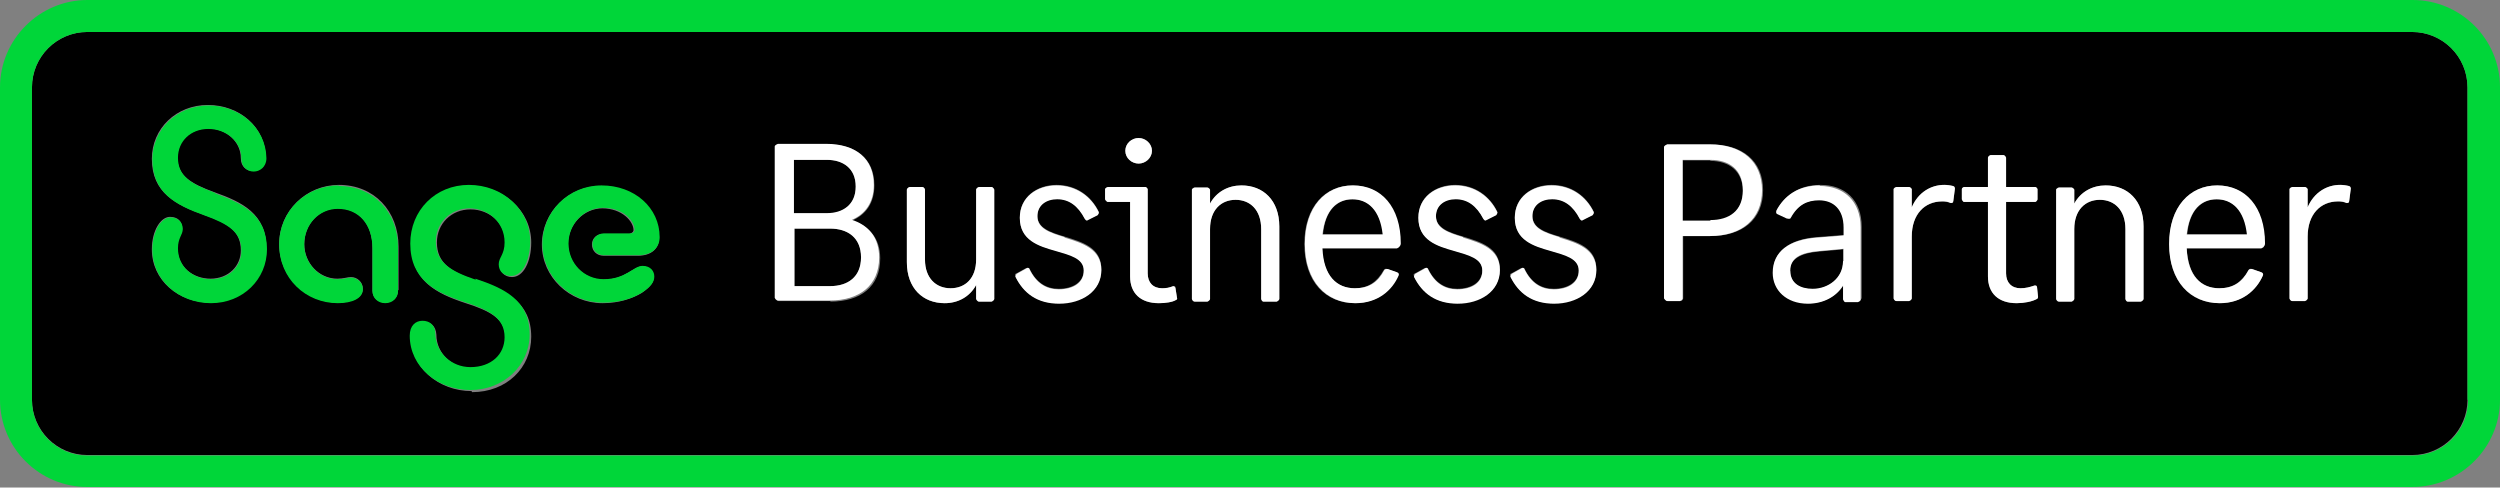
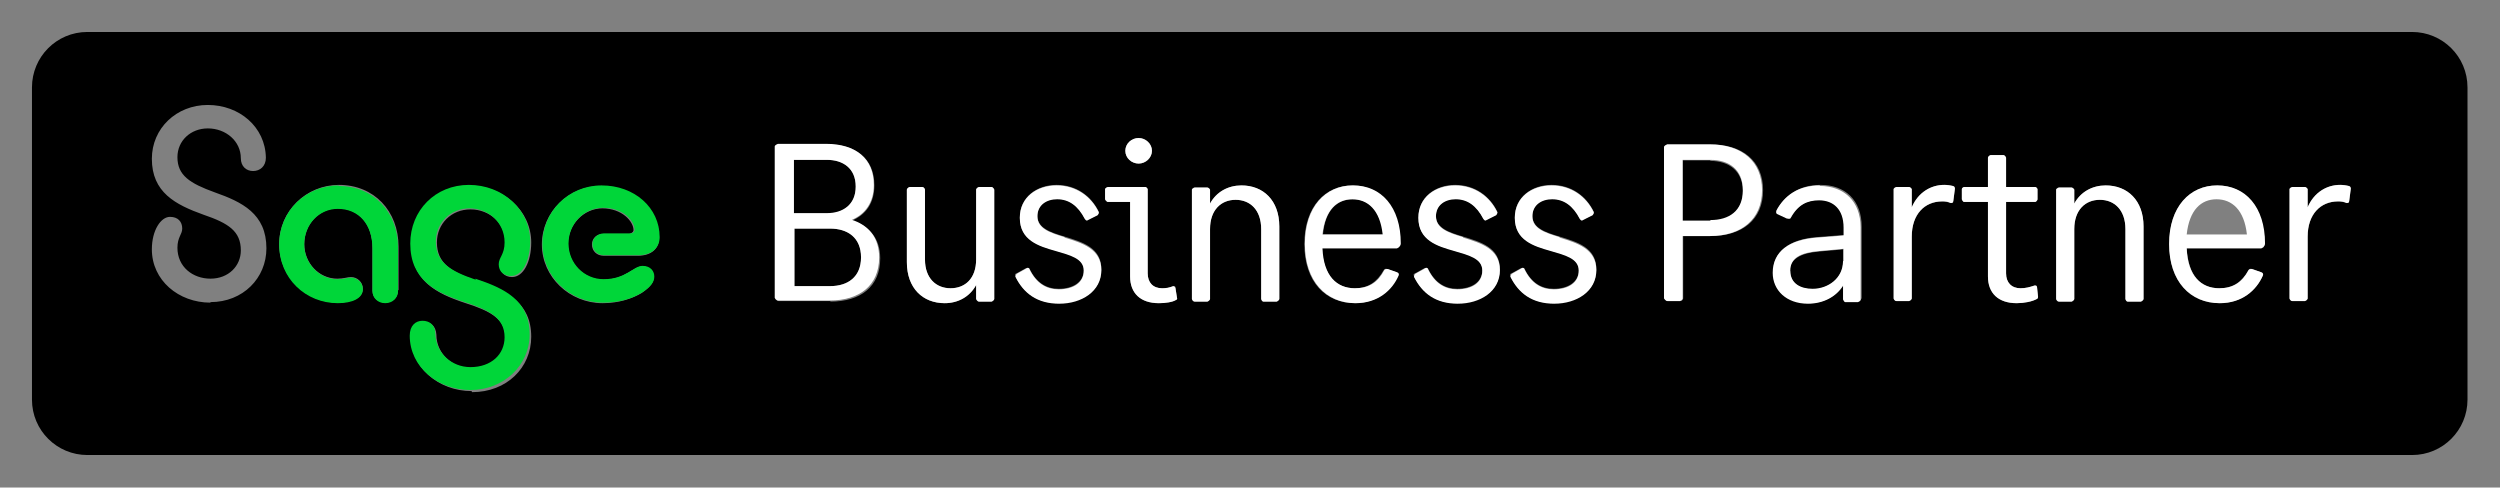
<svg xmlns="http://www.w3.org/2000/svg" id="Calque_2" data-name="Calque 2" viewBox="0 0 46.92 9.15">
  <rect x="0" y="0" width="46.92" height="9.15" fill="#808080" stroke="none" />
  <defs>
    <style> .cls-1, .cls-2, .cls-3 { stroke-width: 0px; } .cls-2 { fill: #fff; } .cls-3 { fill: #00d639; } </style>
  </defs>
  <g id="Calque_1-2" data-name="Calque 1">
    <g>
      <path class="cls-1" d="M25.39,3.74c-.29,0-.52.2-.56.66h1.13c-.05-.46-.27-.66-.57-.66Z" />
      <path class="cls-1" d="M16.06,3.5c0-.35-.24-.5-.54-.5h-.62v1.01h.62c.3,0,.54-.16.54-.5Z" />
      <path class="cls-1" d="M33.6,5.09c0,.24.2.34.42.34.29,0,.57-.2.57-.52v-.23l-.44.04c-.37.03-.56.15-.56.37Z" />
      <path class="cls-1" d="M15.58,4.29h-.67v1.08h.67c.33,0,.58-.17.58-.54s-.25-.54-.58-.54Z" />
      <path class="cls-1" d="M32.1,3.01h-.52v1.14h.52c.35,0,.61-.18.61-.56s-.26-.57-.61-.57Z" />
-       <path class="cls-1" d="M41.61,3.74c-.29,0-.52.2-.56.66h1.13c-.05-.46-.27-.66-.57-.66Z" />
      <path class="cls-1" d="M45.27.6H1.64c-.58,0-1.04.47-1.04,1.04v5.86c0,.58.47,1.04,1.04,1.04h43.63c.58,0,1.04-.47,1.04-1.04V1.64c0-.58-.47-1.04-1.04-1.04ZM21.37,2.59c.13,0,.25.1.25.24s-.12.24-.25.24c-.13,0-.25-.11-.25-.24s.12-.24.25-.24ZM3.95,5.68c-.6,0-1.1-.42-1.1-1,0-.36.17-.61.34-.61.15,0,.23.09.23.22,0,.11-.09.16-.09.36,0,.36.29.58.62.58.34,0,.57-.24.57-.53,0-.36-.23-.51-.7-.67-.53-.19-.97-.42-.97-1.05,0-.57.46-1.01,1.05-1.01s1.08.41,1.09.99c0,.16-.11.25-.24.25s-.23-.09-.23-.24c0-.32-.28-.56-.62-.56-.32,0-.57.23-.57.54,0,.34.23.49.7.66.51.18.97.4.97,1.05,0,.56-.44,1.01-1.05,1.01ZM7.47,5.45c0,.14-.11.23-.24.23s-.24-.09-.24-.23v-.8c0-.44-.25-.74-.65-.74-.35,0-.63.3-.63.67,0,.35.27.65.62.65.13,0,.18-.03.26-.03.11,0,.22.09.22.22,0,.17-.21.26-.47.26-.6,0-1.1-.48-1.1-1.1s.51-1.11,1.12-1.11c.66,0,1.12.49,1.12,1.16v.81ZM8.85,7.34c-.62,0-1.14-.45-1.14-1.02,0-.19.11-.28.24-.28s.23.08.24.24c0,.36.3.63.66.63.38,0,.64-.24.64-.56,0-.36-.28-.51-.75-.66-.55-.18-1.02-.42-1.02-1.1,0-.62.48-1.1,1.1-1.1s1.15.46,1.15,1.06c0,.37-.15.65-.36.65-.14,0-.23-.1-.23-.22s.11-.18.11-.41c0-.38-.3-.64-.66-.64s-.63.27-.63.62c0,.4.28.56.75.72.54.18,1.02.4,1.02,1.05,0,.58-.46,1.04-1.11,1.04ZM11.31,3.91c-.36,0-.65.31-.65.67s.3.67.66.67c.42,0,.56-.25.73-.25.15,0,.22.09.22.2,0,.1-.07.19-.23.3-.17.1-.42.19-.73.19-.62,0-1.14-.49-1.14-1.1s.5-1.1,1.11-1.1,1.09.43,1.09.97c0,.21-.15.34-.4.34h-.64c-.13,0-.22-.09-.22-.21s.09-.2.22-.2h.48s.08-.02.08-.07c0-.16-.21-.41-.59-.41ZM15.58,5.65h-.97s-.06-.02-.06-.05v-2.84s.03-.05.06-.05h.91c.54,0,.89.26.89.77,0,.33-.16.55-.42.66.33.1.53.34.53.71,0,.53-.37.81-.93.81ZM18.66,5.61s-.02.05-.05.05h-.24s-.05-.02-.05-.05v-.26c-.12.22-.34.34-.59.34-.41,0-.71-.28-.71-.77v-1.36s.02-.05.05-.05h.24s.05.02.05.05v1.31c0,.36.2.54.48.54s.48-.19.48-.54v-1.31s.02-.05.05-.05h.24s.05.02.05.05v2.05ZM19.88,5.69c-.42,0-.67-.2-.82-.5-.01-.03-.02-.05.02-.06l.18-.1s.05-.01.06.01c.13.27.32.38.55.38.26,0,.47-.12.47-.35s-.25-.29-.53-.37c-.32-.09-.67-.2-.67-.62,0-.38.32-.61.69-.61s.65.21.79.5c.01.02,0,.05-.02.06l-.18.09s-.04,0-.06-.02c-.13-.25-.3-.37-.52-.37-.2,0-.37.11-.37.32,0,.23.24.31.51.39.32.1.69.2.69.61s-.36.63-.79.63ZM22.07,5.63c-.07.04-.2.06-.32.06-.35,0-.54-.2-.54-.5v-1.4h-.42s-.05-.02-.05-.05v-.19s.02-.04.05-.04h.71s.04.02.04.04v1.58c0,.18.1.28.27.28.07,0,.13,0,.21-.04.03,0,.04,0,.04.03l.03.19s0,.03-.02.04ZM24.01,5.61s-.02.05-.05.05h-.25s-.04-.02-.04-.05v-1.31c0-.36-.2-.55-.48-.55s-.48.19-.48.55v1.31s-.02.05-.05.05h-.24s-.05-.02-.05-.05v-2.05s.01-.04.05-.04h.24s.05.02.05.04v.26c.12-.22.34-.34.59-.34.4,0,.71.28.71.77v1.36ZM26.21,4.66h-1.4c.03.52.27.75.61.75.25,0,.42-.11.55-.34.02-.03.04-.03.07-.02l.17.06s.05.03.03.06c-.13.28-.4.52-.81.52-.55,0-.95-.4-.95-1.11s.4-1.1.9-1.1.89.4.89,1.09c0,.06-.02.09-.07.09ZM27.36,5.69c-.42,0-.67-.2-.82-.5-.01-.03-.02-.05.02-.06l.18-.1s.05-.01.06.01c.13.27.32.38.55.38.26,0,.47-.12.47-.35s-.25-.29-.53-.37c-.32-.09-.67-.2-.67-.62,0-.38.32-.61.69-.61s.65.21.79.5c.01.02,0,.05-.02.06l-.18.09s-.04,0-.06-.02c-.13-.25-.3-.37-.52-.37-.2,0-.37.11-.37.32,0,.23.24.31.51.39.32.1.69.2.69.61s-.36.63-.79.63ZM29.17,5.69c-.42,0-.67-.2-.82-.5-.01-.03-.02-.05.02-.06l.18-.1s.05-.01.06.01c.13.27.32.38.55.38.26,0,.47-.12.47-.35s-.25-.29-.53-.37c-.32-.09-.67-.2-.67-.62,0-.38.32-.61.69-.61s.65.21.79.5c.01.02,0,.05-.02.06l-.18.09s-.04,0-.06-.02c-.13-.25-.3-.37-.52-.37-.2,0-.37.11-.37.32,0,.23.24.31.51.39.32.1.69.2.69.61s-.36.63-.79.63ZM32.1,4.43h-.51v1.17s-.01.05-.05.05h-.24s-.06-.02-.06-.05v-2.84s.03-.05.06-.05h.81c.59,0,.98.31.98.86s-.39.86-.98.86ZM34.93,5.61s-.01.05-.05.05h-.24s-.04-.02-.04-.05v-.26c-.13.21-.37.34-.66.34-.4,0-.66-.25-.66-.58,0-.4.31-.62.82-.66l.51-.04v-.15c0-.34-.19-.51-.46-.51-.22,0-.4.08-.54.34-.02.02-.04.02-.07,0l-.17-.08s-.03-.04-.02-.07c.15-.27.41-.47.82-.47.46,0,.77.29.77.78v1.35ZM36.69,3.54l-.03.23s-.03.05-.05.04c-.06-.02-.11-.03-.16-.03-.32,0-.57.24-.57.66v1.16s-.02.05-.05.05h-.24s-.05-.02-.05-.05v-2.05s.01-.04.05-.04h.24s.05.02.05.04v.34c.12-.28.36-.42.61-.42.05,0,.1,0,.16.02.03,0,.04.02.04.05ZM38.23,5.61c-.09.05-.24.08-.38.08-.35,0-.54-.2-.54-.5v-1.4h-.45s-.04-.02-.04-.05v-.19s.02-.04.04-.04h.45v-.55s.02-.05.05-.05h.24s.05.02.05.05v.55h.55s.04.01.04.04v.19s-.02.05-.04.05h-.55v1.34c0,.18.11.28.27.28.09,0,.17-.02.26-.05.03-.01.05,0,.05.02l.02.19s0,.03-.02.04ZM40.23,5.61s-.02.05-.05.05h-.25s-.04-.02-.04-.05v-1.31c0-.36-.2-.55-.48-.55s-.48.19-.48.55v1.31s-.02.05-.05.05h-.24s-.05-.02-.05-.05v-2.05s.01-.04.05-.04h.24s.05.02.05.04v.26c.12-.22.34-.34.59-.34.4,0,.71.28.71.77v1.36ZM42.44,4.66h-1.4c.03.52.27.75.61.75.25,0,.42-.11.55-.34.02-.03.04-.03.07-.02l.17.06s.05.03.03.06c-.13.28-.4.52-.81.52-.55,0-.95-.4-.95-1.11s.4-1.1.9-1.1.89.4.89,1.09c0,.06-.02.09-.07.09ZM44.12,3.54l-.03.23s-.03.05-.05.04c-.06-.02-.11-.03-.16-.03-.32,0-.57.24-.57.66v1.16s-.02.05-.05.05h-.24s-.05-.02-.05-.05v-2.05s.01-.04.05-.04h.24s.05.02.05.04v.34c.12-.28.36-.42.61-.42.05,0,.1,0,.16.02.03,0,.04.02.04.05Z" />
-       <path class="cls-3" d="M45.27,0H1.64C.74,0,0,.74,0,1.64v5.86c0,.91.74,1.64,1.64,1.64h43.63c.91,0,1.65-.74,1.65-1.64V1.64c0-.91-.74-1.64-1.64-1.64ZM46.32,7.51c0,.58-.47,1.04-1.04,1.04H1.64c-.58,0-1.04-.47-1.04-1.04V1.64c0-.58.47-1.04,1.04-1.04h43.63c.58,0,1.04.47,1.04,1.04v5.86Z" />
-       <path class="cls-3" d="M4.04,3.62c-.47-.17-.7-.32-.7-.66,0-.31.24-.54.57-.54.34,0,.62.24.62.56,0,.15.11.24.23.24s.24-.09.24-.25c-.01-.57-.5-.99-1.09-.99s-1.05.45-1.05,1.01c0,.63.44.86.97,1.05.47.17.7.32.7.67,0,.29-.23.53-.57.53s-.62-.23-.62-.58c0-.2.09-.25.09-.36,0-.13-.09-.22-.23-.22-.17,0-.34.25-.34.61,0,.57.5,1,1.1,1s1.05-.45,1.05-1.01c0-.65-.46-.86-.97-1.05Z" />
      <path class="cls-3" d="M6.36,3.48c-.61,0-1.12.47-1.12,1.11s.5,1.1,1.1,1.1c.27,0,.47-.09.47-.26,0-.13-.11-.22-.22-.22-.08,0-.13.03-.26.03-.34,0-.62-.3-.62-.65,0-.38.28-.67.63-.67.4,0,.65.3.65.74v.8c0,.14.11.23.24.23s.24-.09.24-.23v-.81c0-.67-.46-1.16-1.12-1.16Z" />
      <path class="cls-3" d="M8.93,5.25c-.47-.16-.75-.32-.75-.72,0-.35.28-.62.63-.62s.66.26.66.64c0,.23-.11.28-.11.41s.09.22.23.22c.21,0,.36-.28.36-.65,0-.6-.52-1.06-1.15-1.06s-1.1.48-1.1,1.1c0,.68.47.92,1.02,1.1.47.15.75.3.75.66,0,.32-.25.56-.64.56-.36,0-.65-.27-.66-.63,0-.16-.11-.24-.24-.24s-.24.09-.24.28c0,.58.52,1.02,1.14,1.02s1.11-.46,1.11-1.04c0-.65-.48-.87-1.02-1.05Z" />
      <path class="cls-3" d="M11.82,4.38h-.48c-.13,0-.22.09-.22.2,0,.12.09.21.22.21h.64c.24,0,.4-.13.4-.34,0-.55-.47-.97-1.09-.97s-1.11.49-1.11,1.1.51,1.1,1.14,1.1c.31,0,.56-.08.73-.19.17-.11.23-.2.23-.3,0-.11-.08-.2-.22-.2-.17,0-.31.25-.73.25-.37,0-.66-.3-.66-.67s.29-.67.65-.67c.38,0,.59.25.59.41,0,.04-.03.07-.08.07Z" />
      <path class="cls-2" d="M15.98,4.13c.26-.11.42-.33.42-.66,0-.5-.35-.77-.89-.77h-.91s-.06.02-.06.05v2.84s.03.05.06.05h.97c.56,0,.93-.28.93-.81,0-.37-.2-.61-.53-.71ZM14.9,3h0s.62,0,.62,0c.3,0,.54.16.54.5s-.24.5-.54.5h-.62v-1.01ZM15.58,5.37h-.67v-1.08h.67c.33,0,.58.17.58.54s-.25.54-.58.54Z" />
      <path class="cls-2" d="M18.61,3.51h-.24s-.05.02-.05.05v1.31c0,.36-.21.54-.48.54s-.48-.19-.48-.54v-1.31s-.01-.05-.05-.05h-.24s-.05.02-.05.05v1.36c0,.49.3.77.71.77.25,0,.47-.12.59-.34v.26s.02.05.05.05h.24s.05-.02.05-.05v-2.05s-.02-.05-.05-.05Z" />
      <path class="cls-2" d="M19.98,4.45c-.27-.08-.51-.16-.51-.39,0-.21.17-.32.37-.32.22,0,.39.12.52.37.02.03.04.04.06.02l.18-.09s.03-.04.02-.06c-.14-.29-.42-.5-.79-.5s-.69.22-.69.61c0,.42.35.53.67.62.27.08.53.14.53.37s-.2.35-.47.35c-.23,0-.42-.11-.55-.38-.01-.03-.04-.03-.06-.01l-.18.1s-.03.04-.02.06c.15.3.4.5.82.5s.79-.23.79-.63-.36-.51-.69-.61Z" />
      <path class="cls-2" d="M22.06,5.4s-.02-.03-.04-.03c-.08.03-.14.04-.21.04-.17,0-.27-.11-.27-.28v-1.58s-.02-.04-.04-.04h-.71s-.05.02-.05.04v.19s.03.05.05.05h.42v1.4c0,.31.19.5.54.5.13,0,.26-.02.32-.06.02,0,.03-.03.02-.04l-.03-.19Z" />
      <path class="cls-2" d="M21.37,3.07c.13,0,.25-.11.25-.24s-.12-.24-.25-.24-.25.1-.25.24.12.24.25.24Z" />
      <path class="cls-2" d="M23.3,3.48c-.25,0-.47.12-.59.34v-.26s-.02-.04-.05-.04h-.24s-.05.02-.05.04v2.05s.01.05.05.05h.24s.05-.02.05-.05v-1.31c0-.36.21-.55.48-.55s.48.19.48.55v1.31s.01.05.04.05h.25s.05-.02.05-.05v-1.36c0-.49-.3-.77-.71-.77Z" />
      <path class="cls-2" d="M25.39,3.48c-.51,0-.9.4-.9,1.1s.4,1.11.95,1.11c.42,0,.69-.24.81-.52.01-.03,0-.05-.03-.06l-.17-.06s-.05-.01-.07.02c-.12.23-.29.34-.55.34-.34,0-.59-.23-.61-.75h1.4s.07-.03.07-.09c0-.69-.37-1.09-.89-1.09ZM24.82,4.4c.05-.46.27-.66.56-.66s.52.2.57.66h-1.13Z" />
      <path class="cls-2" d="M27.46,4.45c-.27-.08-.51-.16-.51-.39,0-.21.17-.32.37-.32.22,0,.39.12.52.37.02.03.04.04.06.02l.18-.09s.03-.04.02-.06c-.14-.29-.42-.5-.79-.5s-.69.22-.69.61c0,.42.35.53.67.62.27.08.53.14.53.37s-.2.35-.47.35c-.23,0-.42-.11-.55-.38-.01-.03-.04-.03-.06-.01l-.18.1s-.03.04-.02.06c.15.3.4.5.82.5s.79-.23.79-.63-.36-.51-.69-.61Z" />
      <path class="cls-2" d="M29.27,4.45c-.27-.08-.51-.16-.51-.39,0-.21.17-.32.37-.32.22,0,.39.12.52.37.02.03.04.04.06.02l.18-.09s.03-.04.02-.06c-.14-.29-.42-.5-.79-.5s-.69.22-.69.61c0,.42.35.53.67.62.27.08.53.14.53.37s-.2.35-.47.35c-.23,0-.42-.11-.55-.38-.01-.03-.04-.03-.06-.01l-.18.1s-.03.04-.02.06c.15.3.4.5.82.5s.79-.23.79-.63-.36-.51-.69-.61Z" />
      <path class="cls-2" d="M32.1,2.71h-.81s-.06.02-.06.05v2.84s.03.05.06.05h.24s.05-.02.05-.05v-1.17h.51c.59,0,.98-.31.98-.86s-.39-.86-.98-.86ZM32.1,4.14h-.52v-1.14h.52c.35,0,.61.18.61.57s-.26.56-.61.56Z" />
      <path class="cls-2" d="M34.16,3.48c-.41,0-.67.19-.82.47-.01.03-.01.06.02.07l.17.08s.05.01.07,0c.14-.26.32-.34.54-.34.27,0,.46.17.46.51v.15l-.51.04c-.51.04-.82.26-.82.66,0,.33.26.58.66.58.29,0,.53-.13.66-.34v.26s.02.05.04.05h.24s.05-.02.05-.05v-1.35c0-.49-.31-.78-.77-.78ZM34.59,4.9c0,.32-.28.52-.57.52-.23,0-.42-.1-.42-.34s.19-.34.56-.37l.44-.04v.23Z" />
      <path class="cls-2" d="M36.65,3.49c-.05-.01-.1-.02-.16-.02-.25,0-.49.14-.61.42v-.34s-.02-.04-.05-.04h-.24s-.05.02-.05.04v2.05s.01.05.05.05h.24s.05-.02.05-.05v-1.16c0-.42.24-.66.57-.66.05,0,.1,0,.16.03.03,0,.05,0,.05-.04l.03-.23s0-.04-.04-.05Z" />
      <path class="cls-2" d="M38.23,5.38s-.02-.03-.05-.02c-.09.03-.16.05-.26.05-.17,0-.27-.11-.27-.28v-1.34h.55s.04-.02.04-.05v-.19s-.02-.04-.04-.04h-.55v-.55s-.02-.05-.05-.05h-.24s-.05.02-.05.05v.55h-.45s-.04.01-.04.04v.19s.02.05.04.05h.45v1.4c0,.31.19.5.54.5.14,0,.29-.03.38-.08.02-.01.02-.03.02-.04l-.02-.19Z" />
      <path class="cls-2" d="M39.52,3.48c-.25,0-.47.12-.59.34v-.26s-.02-.04-.05-.04h-.24s-.05.02-.05.04v2.05s.01.05.05.05h.24s.05-.02.05-.05v-1.31c0-.36.21-.55.48-.55s.48.19.48.55v1.31s.01.05.04.05h.25s.05-.02.05-.05v-1.36c0-.49-.3-.77-.71-.77Z" />
      <path class="cls-2" d="M41.61,3.48c-.51,0-.9.4-.9,1.1s.4,1.11.95,1.11c.42,0,.69-.24.81-.52.01-.03,0-.05-.03-.06l-.17-.06s-.05-.01-.07.02c-.12.23-.29.34-.55.34-.34,0-.59-.23-.61-.75h1.4s.07-.03.07-.09c0-.69-.37-1.09-.89-1.09ZM41.04,4.4c.05-.46.27-.66.56-.66s.52.2.57.66h-1.13Z" />
      <path class="cls-2" d="M44.08,3.49c-.05-.01-.1-.02-.16-.02-.25,0-.49.14-.61.42v-.34s-.02-.04-.05-.04h-.24s-.05.02-.05.04v2.05s.01.05.05.05h.24s.05-.02.05-.05v-1.16c0-.42.24-.66.57-.66.05,0,.1,0,.16.03.03,0,.05,0,.05-.04l.03-.23s0-.04-.04-.05Z" />
    </g>
  </g>
</svg>